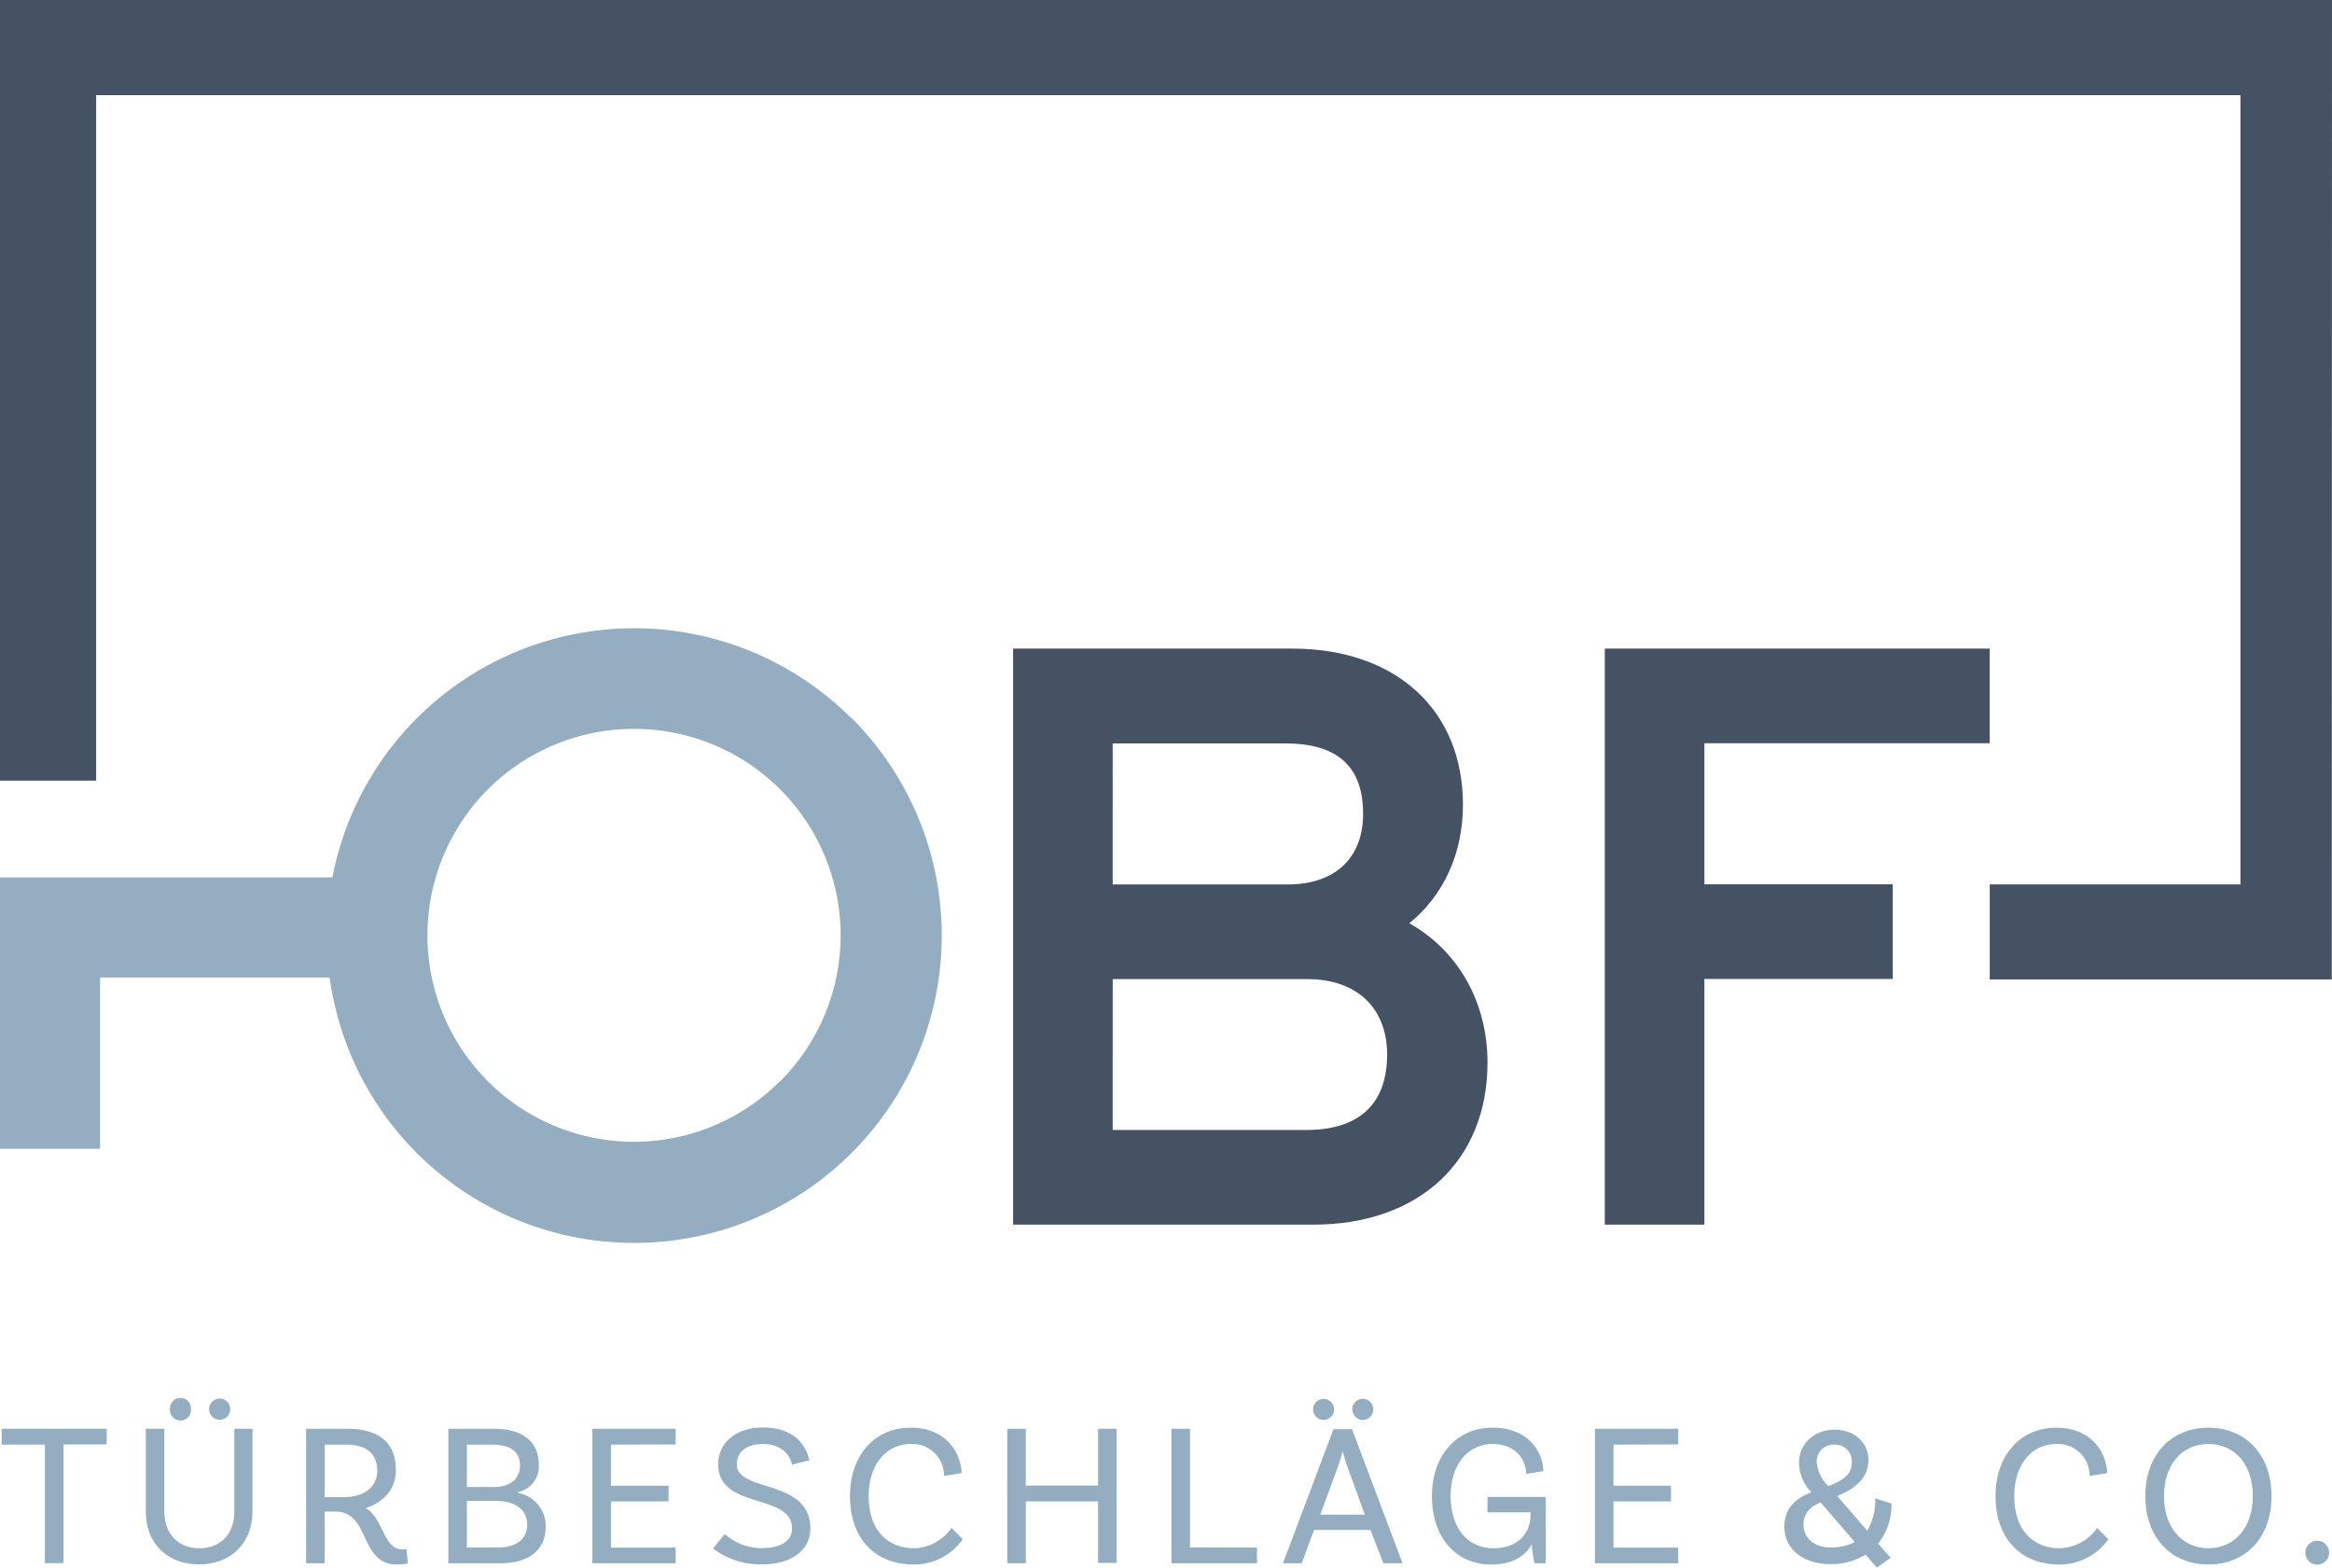
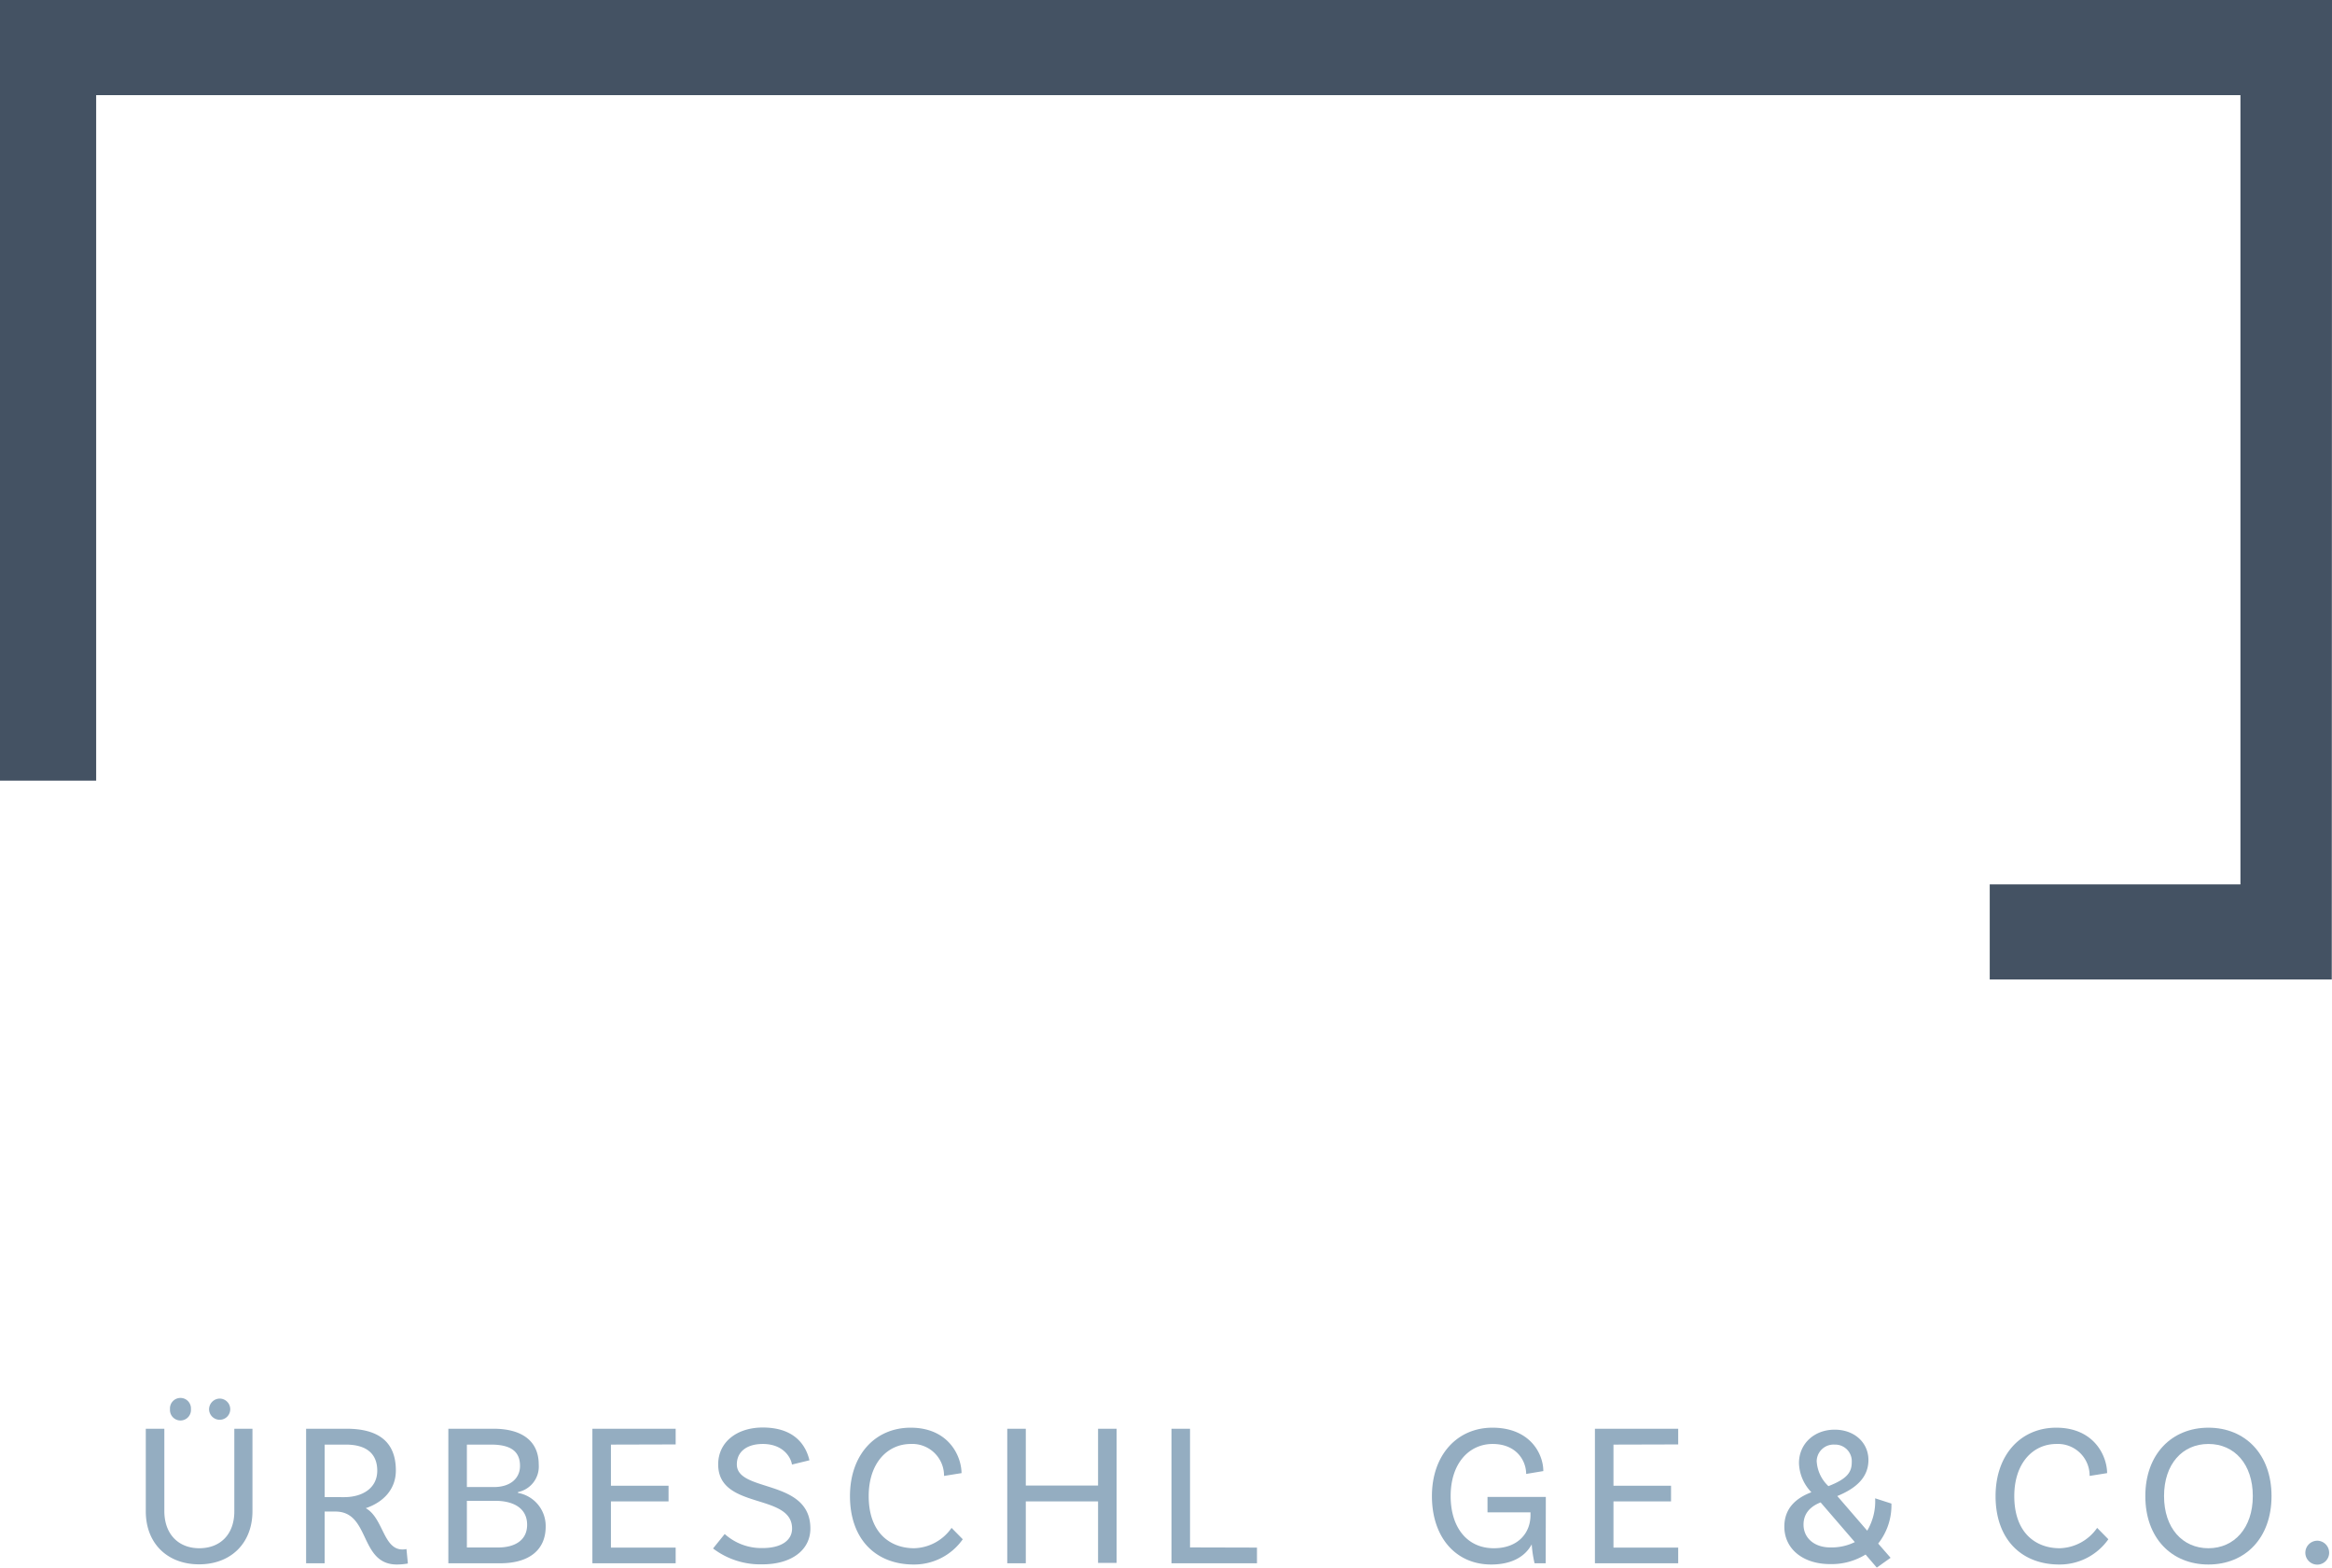
<svg xmlns="http://www.w3.org/2000/svg" viewBox="0 0 399.88 268.81">
  <defs>
    <style>.cls-1{fill:#445263;}.cls-2{fill:#94adc1;}</style>
  </defs>
  <g id="Ebene_2" data-name="Ebene 2">
    <g id="Ebene_2-2" data-name="Ebene 2">
-       <path class="cls-1" d="M225.2,210H173.72V111.22h47.84c17.8,0,29.3,10.51,29.3,26.78,0,8.37-3.34,15.58-9.2,20.32,8.32,4.68,13.41,13.46,13.41,23.89C255.07,199.07,243.35,210,225.2,210Zm-34.4-16.23h33.14c11.51,0,13.92-7,13.92-12.93,0-8-5.23-12.94-13.64-12.94H190.8Zm0-42.1h30c8.1,0,12.94-4.52,12.94-12.1,0-8.13-4.37-12.09-13.36-12.09H190.8Z" />
-       <path class="cls-1" d="M292.26,210H275.18V111.22h66v16.23H292.26v24.19h32.3v16.23h-32.3Z" />
-       <path class="cls-2" d="M7.69,247.72H.29V245h18v2.69h-7.4v20.35H7.69Z" />
      <path class="cls-2" d="M43.29,245v14.14c0,5.48-3.7,9.11-9.15,9.11S25,264.65,25,259.17V245h3.18V259.1c0,4,2.44,6.39,6,6.39s6-2.34,6-6.32V245Zm-14.14-3.35a1.8,1.8,0,1,1,3.59,0,1.8,1.8,0,1,1-3.59,0Zm6.7,0a1.85,1.85,0,0,1,1.82-1.82,1.82,1.82,0,0,1,1.81,1.82,1.8,1.8,0,0,1-1.81,1.81A1.82,1.82,0,0,1,35.85,241.68Z" />
      <path class="cls-2" d="M69.94,268.11a11,11,0,0,1-1.88.17c-6.46,0-4.54-9.08-10.54-9.08H55.67v8.87H52.49V245h6.94c5.38,0,8.45,2.17,8.45,7.16,0,3.21-2.13,5.44-5.16,6.46,3,1.67,3,7.08,6.28,7.08a3.18,3.18,0,0,0,.7-.07ZM59,256.73c3.25,0,5.69-1.61,5.69-4.54s-1.88-4.47-5.37-4.47H55.67v9Z" />
      <path class="cls-2" d="M93.57,261.79c0,3.91-2.73,6.28-7.82,6.28H76.88V245h7.75c4.82,0,7.75,2.06,7.75,6.14a4.47,4.47,0,0,1-3.56,4.72V256A5.76,5.76,0,0,1,93.57,261.79Zm-9.36-14.07H80.06V255h4.6c3,0,4.51-1.61,4.51-3.63C89.17,248.94,87.66,247.72,84.21,247.72Zm6.18,13.75c0-2.89-2.41-4.11-5.45-4.11H80.06v8h5.3C88.23,265.38,90.39,264.16,90.39,261.47Z" />
      <path class="cls-2" d="M104.76,247.72v7.05h9.88v2.69h-9.88v7.92h11.1v2.69H101.58V245h14.28v2.69Z" />
      <path class="cls-2" d="M130.79,247.61c-2.69,0-4.44,1.3-4.44,3.5,0,4.88,12.61,2.4,12.61,11,0,3.7-3.25,6.14-8.21,6.14a13.38,13.38,0,0,1-8.48-2.72l2-2.48a9.39,9.39,0,0,0,6.49,2.41c3.18,0,5.06-1.29,5.06-3.35,0-6.15-12.67-3.15-12.67-11,0-3.77,3.14-6.32,7.65-6.32,6.25,0,7.61,4,8,5.62l-3,.73C135.64,250,134.38,247.61,130.79,247.61Z" />
      <path class="cls-2" d="M164.88,252.61l-3,.48a5.44,5.44,0,0,0-5.69-5.48c-4,0-7.23,3.25-7.23,8.94,0,6.36,3.74,8.94,7.79,8.94a8.07,8.07,0,0,0,6.42-3.49l1.92,1.95a10.18,10.18,0,0,1-8.41,4.33c-6.5,0-10.93-4.33-10.93-11.73,0-7.09,4.33-11.73,10.4-11.73C162.61,244.82,164.85,249.6,164.88,252.61Z" />
      <path class="cls-2" d="M191.47,245v23h-3.18V257.46H175.9v10.61h-3.18V245h3.18v9.74h12.39V245Z" />
      <path class="cls-2" d="M215.54,265.38v2.69H200.88V245h3.18v20.35Z" />
-       <path class="cls-2" d="M235,262.35h-9.67l-2.13,5.72H220l8.66-23h3.18l8.66,23h-3.28Zm-9.84-20.67a1.8,1.8,0,1,1,3.6,0,1.8,1.8,0,1,1-3.6,0Zm8.87,18.05L231,251.38c-.24-.66-.49-1.5-.73-2.4h-.07c-.25.9-.49,1.74-.74,2.4l-3.07,8.35Zm-2.17-18.05a1.85,1.85,0,0,1,1.82-1.82,1.82,1.82,0,0,1,1.81,1.82,1.8,1.8,0,0,1-1.81,1.81A1.82,1.82,0,0,1,231.9,241.68Z" />
      <path class="cls-2" d="M265.05,268.07h-1.91a21,21,0,0,1-.49-3.24c-1.29,2.37-3.81,3.45-6.95,3.45-6.08,0-10.16-4.68-10.16-11.73s4.33-11.73,10.37-11.73c6.46,0,8.73,4.47,8.73,7.44l-2.94.49c0-2.2-1.6-5.14-5.76-5.14-3.94,0-7.19,3.22-7.19,8.94,0,5.34,2.8,8.94,7.4,8.94,4.19,0,6.29-2.65,6.29-5.66v-.49h-7.37v-2.65h10Z" />
      <path class="cls-2" d="M276.67,247.72v7.05h9.87v2.69h-9.87v7.92h11.1v2.69H273.49V245h14.28v2.69Z" />
      <path class="cls-2" d="M322.06,264.69l2.13,2.44-2.37,1.68-1.92-2.24a11.14,11.14,0,0,1-6.07,1.64c-4.72,0-7.86-2.65-7.86-6.42,0-3.11,1.95-4.89,4.64-5.9a7.49,7.49,0,0,1-2.13-5c0-3.32,2.62-5.73,6.11-5.73s5.8,2.3,5.8,5.2-2,4.82-5.34,6.18l5.13,5.94a9.89,9.89,0,0,0,1.36-5.55l2.79.9A10.54,10.54,0,0,1,322.06,264.69Zm-4-.25-5.87-6.81c-1.88.74-2.93,2-2.93,3.81,0,2.27,1.82,3.91,4.58,3.91A9,9,0,0,0,318.05,264.44Zm-6.53-13.72a6.32,6.32,0,0,0,2,4.12c3.25-1.26,4-2.41,4-4.12a2.84,2.84,0,0,0-2.94-3A2.89,2.89,0,0,0,311.52,250.72Z" />
      <path class="cls-2" d="M361.32,252.61l-3,.48a5.44,5.44,0,0,0-5.69-5.48c-4,0-7.23,3.25-7.23,8.94,0,6.36,3.73,8.94,7.78,8.94a8.08,8.08,0,0,0,6.43-3.49l1.92,1.95a10.2,10.2,0,0,1-8.41,4.33c-6.5,0-10.93-4.33-10.93-11.73,0-7.09,4.33-11.73,10.4-11.73C359.05,244.82,361.29,249.6,361.32,252.61Z" />
      <path class="cls-2" d="M389.51,256.55c0,7.19-4.5,11.73-10.82,11.73s-10.82-4.54-10.82-11.73,4.53-11.73,10.82-11.73S389.51,249.36,389.51,256.55Zm-3.21,0c0-5.48-3.14-8.94-7.61-8.94s-7.61,3.46-7.61,8.94,3.17,8.94,7.61,8.94S386.3,262,386.3,256.55Z" />
      <path class="cls-2" d="M397.39,264.2a2.06,2.06,0,0,1,2,2.06,2,2,0,0,1-4.08,0A2.06,2.06,0,0,1,397.39,264.2Z" />
-       <path class="cls-2" d="M146,123.17A52.69,52.69,0,0,0,57,150.45H0V197H17.16V167.62H56.53a52.64,52.64,0,0,0,52.13,45.51h.06a52.71,52.71,0,0,0,37.31-90Zm-12.31,62.29a35.4,35.4,0,1,1-25-60.47h.05a35.4,35.4,0,0,1,25,60.47Z" />
      <polygon class="cls-1" points="0.04 0 0 0 0 133.86 16.49 133.86 16.49 16.31 384.18 16.31 384.18 151.66 341.19 151.66 341.19 167.96 399.84 167.96 399.88 0 0.04 0" />
    </g>
  </g>
</svg>